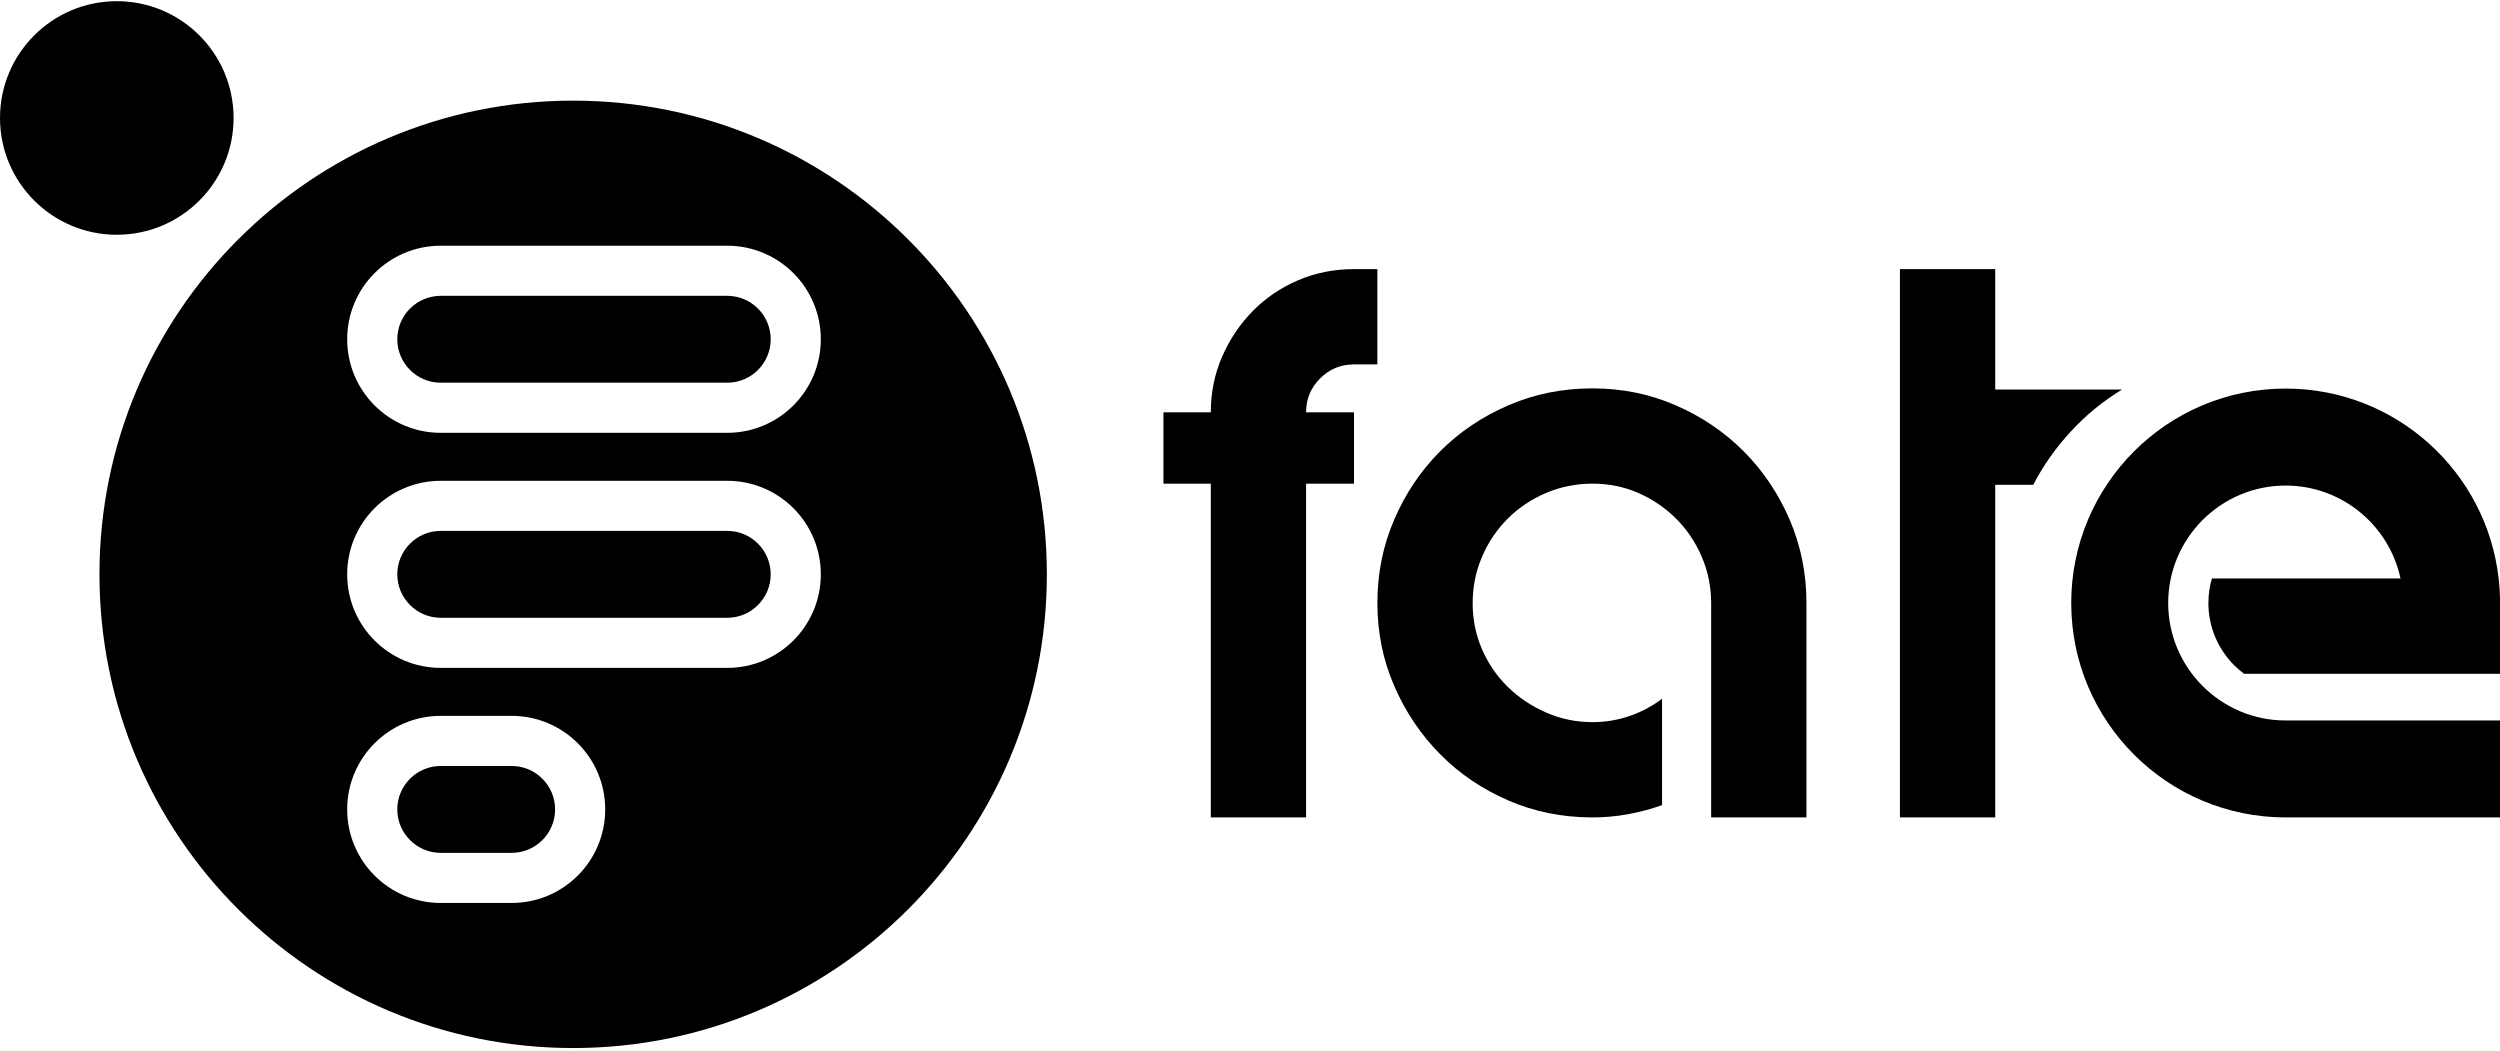
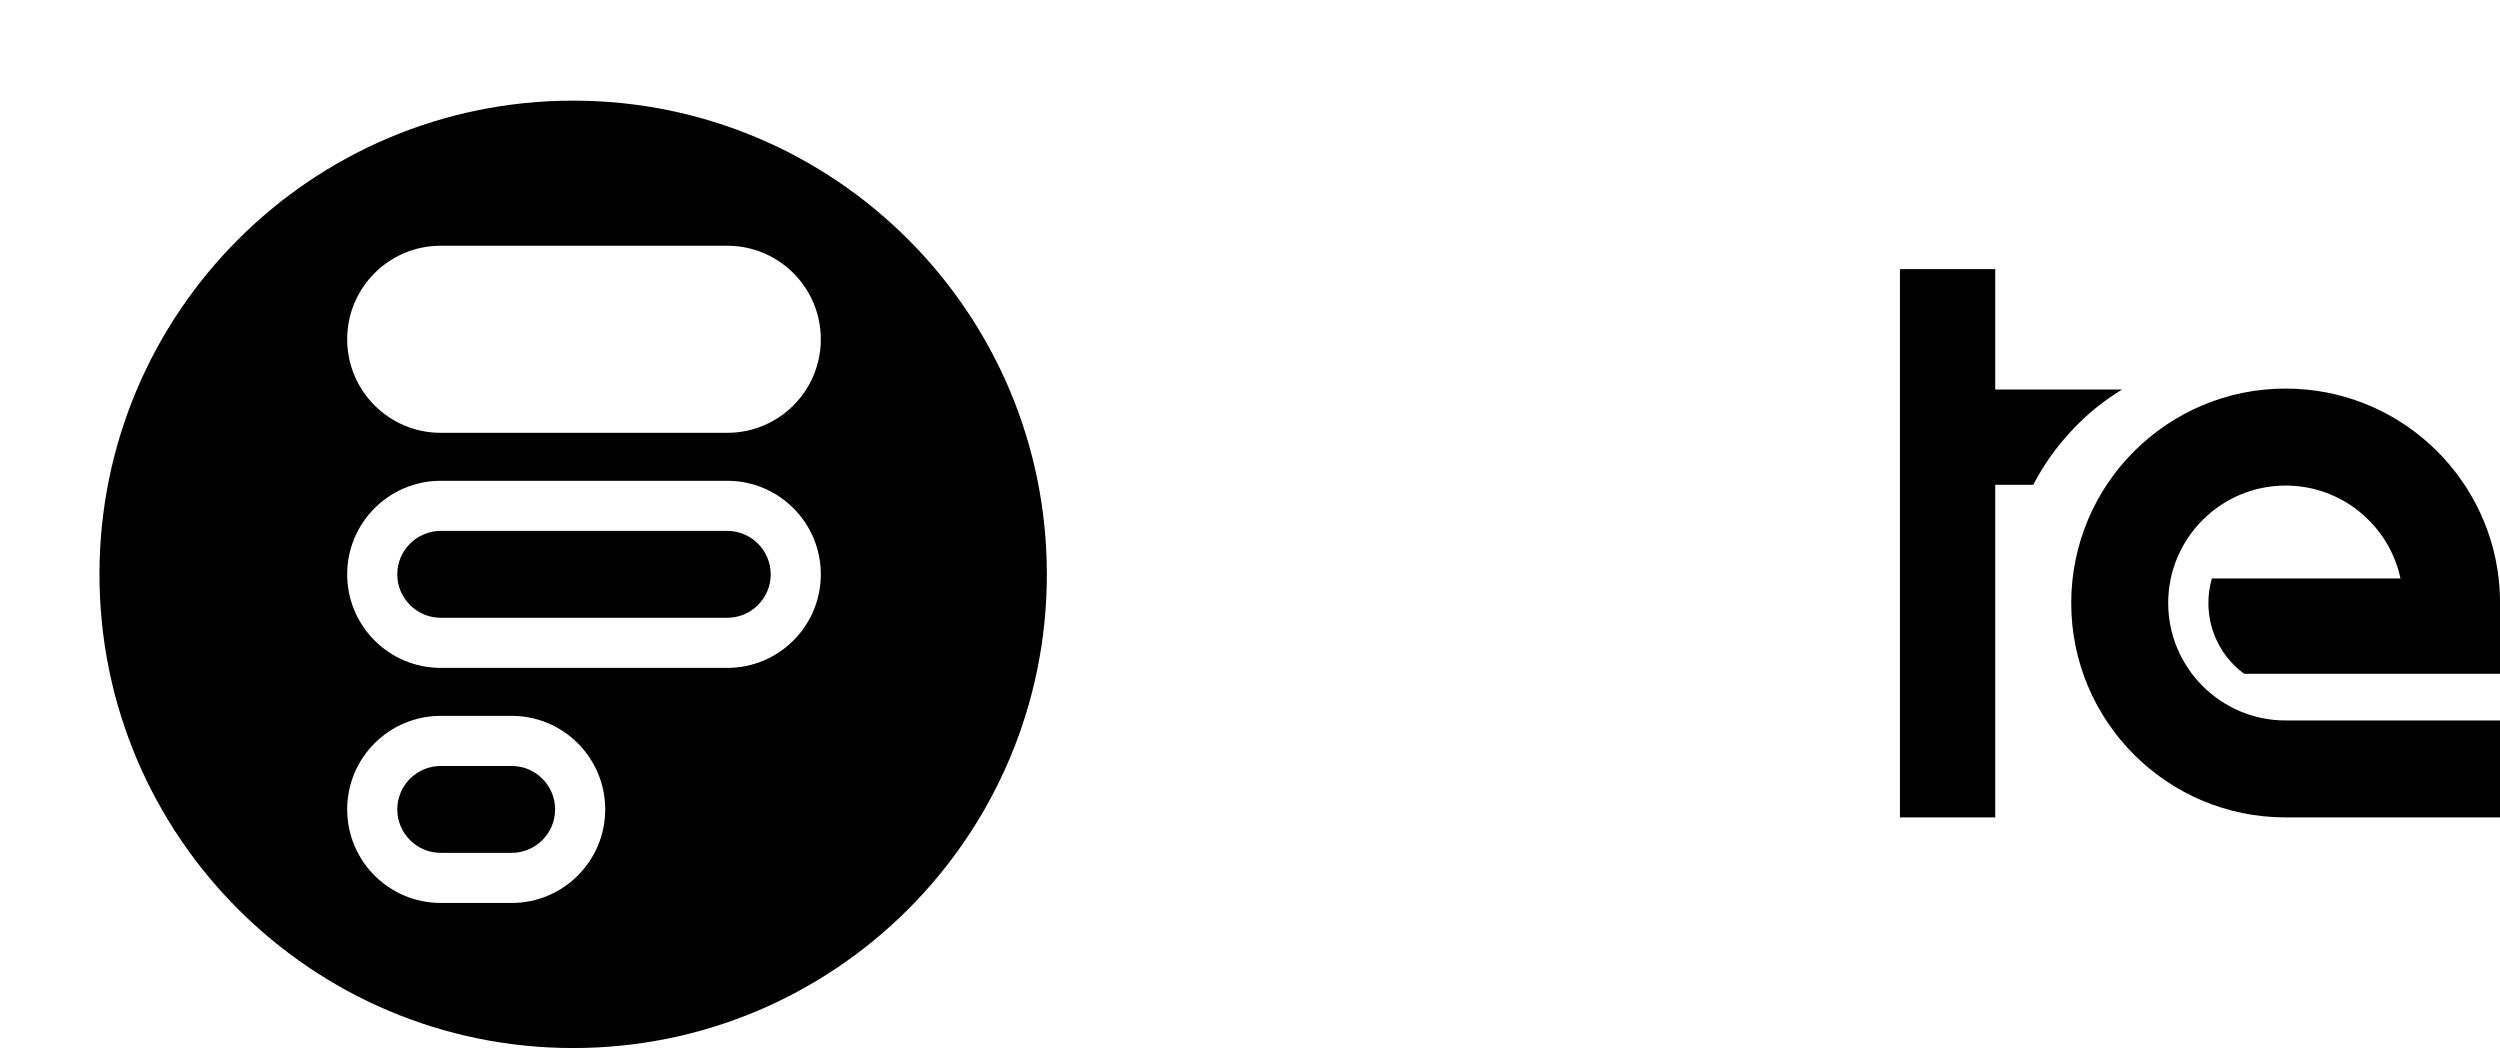
<svg xmlns="http://www.w3.org/2000/svg" width="214" height="90" viewBox="0 0 214 90" fill="none">
-   <path d="M9.998 0.101C4.477 0.101 0 4.578 0 10.099C0 15.62 4.477 20.096 9.998 20.096C15.519 20.096 19.995 15.62 19.995 10.099C19.995 4.576 15.519 0.101 9.998 0.101Z" fill="black" />
  <path d="M62.254 45.445H37.726C35.676 45.445 34.008 47.113 34.008 49.164C34.008 51.214 35.676 52.882 37.726 52.882H62.254C64.305 52.882 65.972 51.214 65.972 49.164C65.972 47.113 64.305 45.445 62.254 45.445Z" fill="black" />
  <path d="M43.798 65.568H37.726C35.676 65.568 34.008 67.236 34.008 69.286C34.008 71.336 35.676 73.004 37.726 73.004H43.798C45.849 73.004 47.517 71.336 47.517 69.286C47.518 67.236 45.849 65.568 43.798 65.568Z" fill="black" />
  <path d="M49.063 8.615C26.668 8.615 8.514 26.769 8.514 49.164C8.514 71.558 26.668 89.712 49.063 89.712C71.457 89.712 89.611 71.558 89.611 49.164C89.612 26.769 71.457 8.615 49.063 8.615ZM51.806 69.286C51.806 73.708 48.221 77.293 43.798 77.293H37.726C33.304 77.293 29.719 73.709 29.719 69.286C29.719 64.864 33.303 61.278 37.726 61.278H43.798C48.221 61.278 51.806 64.864 51.806 69.286ZM70.262 49.164C70.262 53.585 66.677 57.171 62.254 57.171H37.726C33.304 57.171 29.719 53.587 29.719 49.164C29.719 44.742 33.303 41.156 37.726 41.156H62.254C66.676 41.156 70.262 44.742 70.262 49.164ZM70.262 29.041C70.262 33.463 66.677 37.049 62.254 37.049H37.726C33.304 37.049 29.719 33.464 29.719 29.041C29.719 24.62 33.303 21.034 37.726 21.034H62.254C66.676 21.035 70.262 24.62 70.262 29.041Z" fill="black" />
-   <path d="M62.254 25.323H37.726C35.676 25.323 34.008 26.991 34.008 29.041C34.008 31.092 35.676 32.759 37.726 32.759H62.254C64.305 32.759 65.972 31.092 65.972 29.041C65.972 26.991 64.305 25.323 62.254 25.323Z" fill="black" />
-   <path d="M115.902 31.193H117.902V23.037H115.902C114.2 23.037 112.607 23.354 111.123 23.988C109.638 24.622 108.346 25.498 107.245 26.615C106.145 27.733 105.269 29.035 104.619 30.518C103.969 32.002 103.644 33.595 103.644 35.297H99.591V41.401H103.644V69.972H111.8V41.401H115.903V35.297H111.8C111.8 34.162 112.199 33.195 113.001 32.394C113.8 31.593 114.767 31.193 115.902 31.193Z" fill="black" />
-   <path d="M149.251 38.624C147.6 36.972 145.666 35.664 143.447 34.696C141.228 33.729 138.851 33.245 136.317 33.245C133.747 33.245 131.345 33.729 129.112 34.696C126.877 35.664 124.933 36.972 123.283 38.624C121.631 40.276 120.322 42.219 119.355 44.453C118.387 46.688 117.904 49.074 117.904 51.608C117.904 54.144 118.387 56.521 119.355 58.739C120.322 60.957 121.631 62.901 123.283 64.567C124.935 66.235 126.877 67.552 129.112 68.519C131.347 69.488 133.747 69.971 136.317 69.971C137.351 69.971 138.368 69.88 139.369 69.695C140.369 69.512 141.336 69.254 142.271 68.919V59.812C141.437 60.447 140.511 60.939 139.495 61.289C138.477 61.639 137.417 61.815 136.317 61.815C134.916 61.815 133.59 61.541 132.339 60.991C131.089 60.443 129.996 59.709 129.062 58.795C128.129 57.88 127.394 56.806 126.861 55.575C126.327 54.344 126.06 53.03 126.06 51.633C126.06 50.235 126.326 48.912 126.861 47.664C127.393 46.416 128.127 45.328 129.062 44.395C129.996 43.463 131.089 42.732 132.339 42.199C133.59 41.667 134.916 41.401 136.317 41.401C137.717 41.401 139.026 41.667 140.245 42.199C141.462 42.733 142.537 43.465 143.472 44.397C144.406 45.329 145.14 46.42 145.674 47.668C146.207 48.917 146.475 50.242 146.475 51.639V69.971H154.631V51.607C154.631 49.073 154.147 46.687 153.18 44.452C152.211 42.218 150.902 40.275 149.251 38.624Z" fill="black" />
  <path d="M181.649 33.345H170.791V23.037H162.635V69.972H170.791V41.501H174.044C174.911 39.833 175.996 38.299 177.297 36.898C178.597 35.496 180.048 34.312 181.649 33.345Z" fill="black" />
  <path d="M205.483 49.519C204.516 44.979 200.474 41.564 195.651 41.564C190.107 41.564 185.597 46.075 185.597 51.618C185.597 57.162 190.109 61.672 195.651 61.672H214.005V69.971H195.651C185.515 69.971 177.297 61.755 177.297 51.617C177.297 46.549 179.353 41.96 182.672 38.638C185.995 35.315 190.581 33.262 195.651 33.262C205.078 33.262 212.846 40.368 213.885 49.517C213.963 50.206 214.004 50.905 214.004 51.617V57.675H192.092C191.79 57.451 191.506 57.207 191.243 56.942C189.881 55.581 189.039 53.696 189.039 51.619C189.039 50.889 189.143 50.184 189.337 49.518H205.483V49.519Z" fill="black" />
</svg>